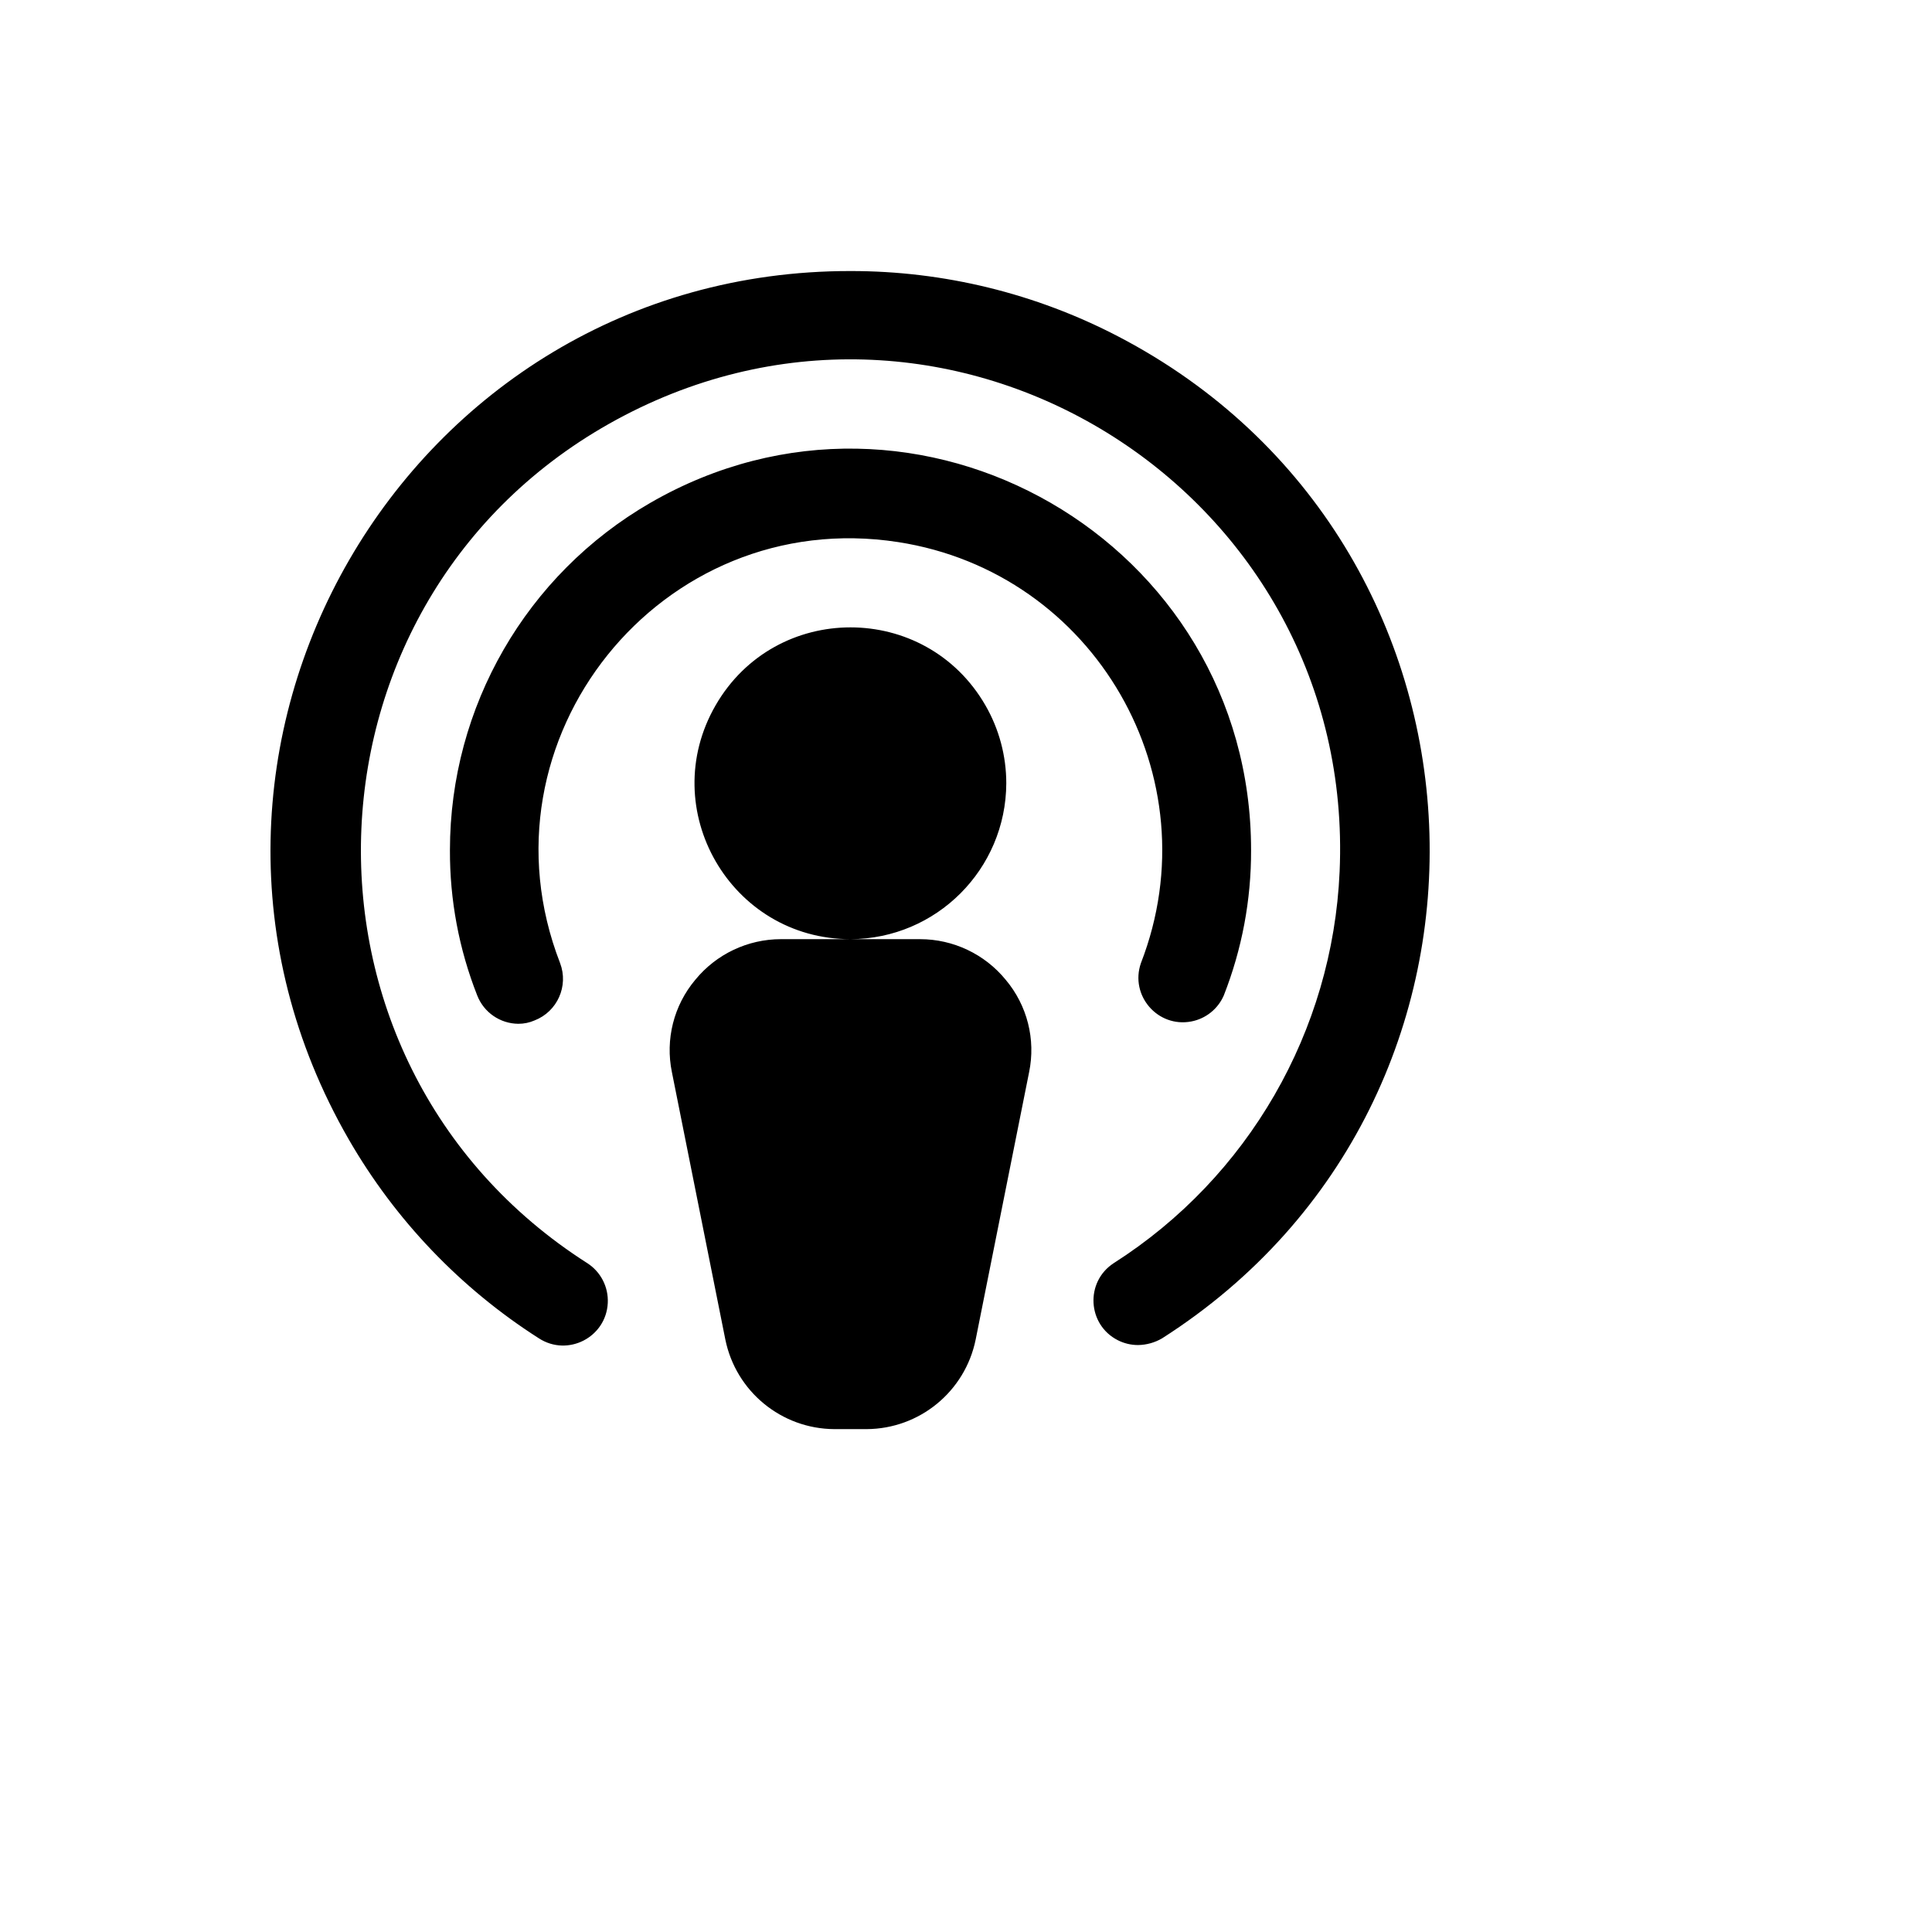
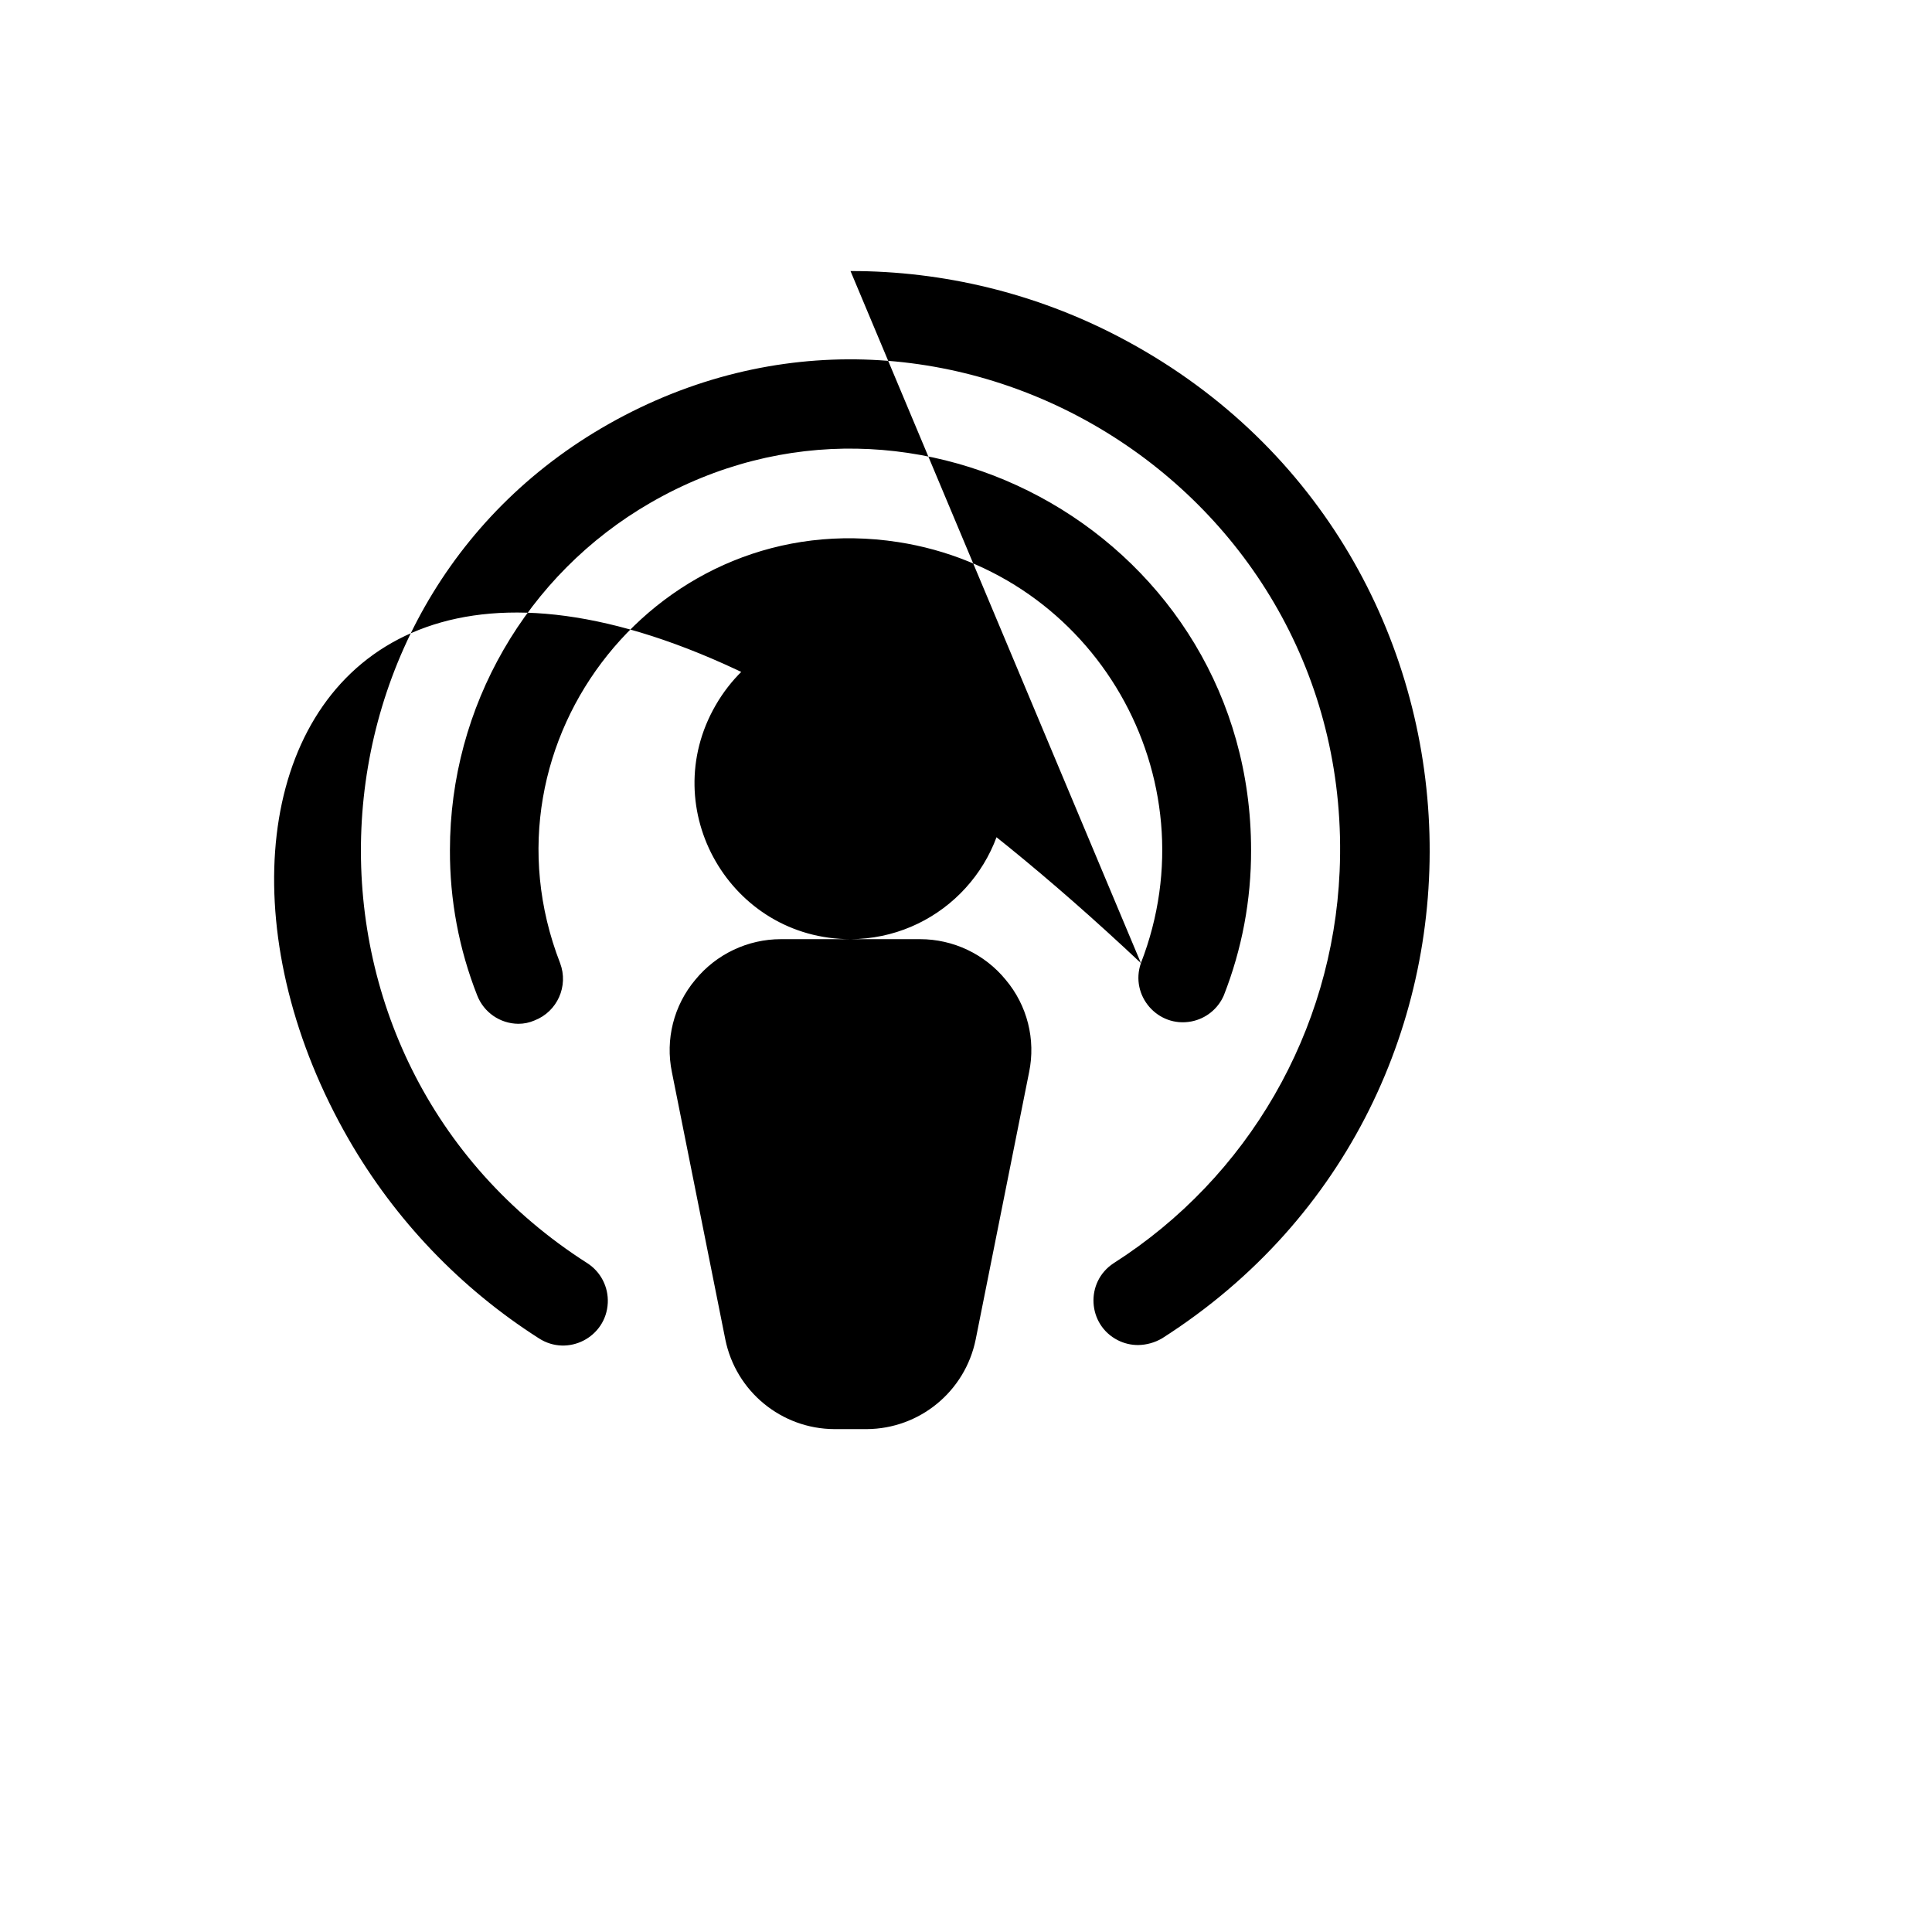
<svg xmlns="http://www.w3.org/2000/svg" version="1.1" width="100%" height="100%" id="svgWorkerArea" viewBox="-25 -25 625 625" style="background: white;">
  <defs id="defsdoc">
    <pattern id="patternBool" x="0" y="0" width="10" height="10" patternUnits="userSpaceOnUse" patternTransform="rotate(35)">
-       <circle cx="5" cy="5" r="4" style="stroke: none;fill: #ff000070;" />
-     </pattern>
+       </pattern>
  </defs>
  <g id="fileImp-725796730" class="cosito">
-     <path id="pathImp-166207501" class="grouped" d="M250.138 278.818C211.345 278.818 187.099 236.792 206.496 203.171 225.892 169.549 274.384 169.549 293.78 203.171 298.203 210.837 300.532 219.534 300.532 228.386 300.433 256.198 277.929 278.719 250.138 278.818 250.138 278.818 250.138 278.818 250.138 278.818M272.635 278.818C272.635 278.818 227.641 278.818 227.641 278.818 216.899 278.82 206.725 283.646 199.924 291.966 192.958 300.246 190.171 311.266 192.365 321.865 192.365 321.865 209.643 408.32 209.643 408.32 213.053 425.128 227.781 437.235 244.919 437.318 244.919 437.318 255.357 437.318 255.357 437.318 272.495 437.235 287.223 425.128 290.633 408.32 290.633 408.32 307.911 321.865 307.911 321.865 310.104 311.266 307.318 300.246 300.352 291.966 293.55 283.646 283.377 278.82 272.635 278.818 272.635 278.818 272.635 278.818 272.635 278.818M344.086 286.563C340.45 297.041 349.512 307.529 360.398 305.441 365.078 304.544 369.011 301.387 370.903 297.01 376.783 282.038 379.776 266.087 379.722 250 379.722 150.171 271.735 87.778 185.346 137.692 145.253 160.858 120.554 203.669 120.554 250 120.483 266.088 123.476 282.043 129.373 297.01 131.512 302.514 136.79 306.154 142.691 306.195 144.487 306.201 146.265 305.833 147.911 305.115 155.299 302.262 158.998 293.973 156.19 286.563 128.096 214.187 188.828 138.517 265.507 150.357 329.181 160.189 367.415 226.463 344.086 286.563 344.086 286.563 344.086 286.563 344.086 286.563M250.138 62.682C106.049 62.542 15.842 218.553 87.766 343.502 102.809 369.636 123.936 391.749 149.351 407.96 158.702 413.991 171.071 407.629 171.615 396.508 171.867 391.347 169.349 386.443 165.008 383.644 62.197 318.062 68.881 165.692 177.04 109.379 285.198 53.065 413.713 135.042 408.366 256.938 406.101 308.575 378.82 355.863 335.267 383.644 325.985 389.705 326.739 403.55 336.626 408.565 338.659 409.596 340.907 410.129 343.186 410.121 345.909 410.078 348.574 409.334 350.925 407.96 472.431 330.455 464.534 150.381 336.711 83.827 309.975 69.907 280.276 62.653 250.138 62.682 250.138 62.682 250.138 62.682 250.138 62.682" />
+     <path id="pathImp-166207501" class="grouped" d="M250.138 278.818C211.345 278.818 187.099 236.792 206.496 203.171 225.892 169.549 274.384 169.549 293.78 203.171 298.203 210.837 300.532 219.534 300.532 228.386 300.433 256.198 277.929 278.719 250.138 278.818 250.138 278.818 250.138 278.818 250.138 278.818M272.635 278.818C272.635 278.818 227.641 278.818 227.641 278.818 216.899 278.82 206.725 283.646 199.924 291.966 192.958 300.246 190.171 311.266 192.365 321.865 192.365 321.865 209.643 408.32 209.643 408.32 213.053 425.128 227.781 437.235 244.919 437.318 244.919 437.318 255.357 437.318 255.357 437.318 272.495 437.235 287.223 425.128 290.633 408.32 290.633 408.32 307.911 321.865 307.911 321.865 310.104 311.266 307.318 300.246 300.352 291.966 293.55 283.646 283.377 278.82 272.635 278.818 272.635 278.818 272.635 278.818 272.635 278.818M344.086 286.563C340.45 297.041 349.512 307.529 360.398 305.441 365.078 304.544 369.011 301.387 370.903 297.01 376.783 282.038 379.776 266.087 379.722 250 379.722 150.171 271.735 87.778 185.346 137.692 145.253 160.858 120.554 203.669 120.554 250 120.483 266.088 123.476 282.043 129.373 297.01 131.512 302.514 136.79 306.154 142.691 306.195 144.487 306.201 146.265 305.833 147.911 305.115 155.299 302.262 158.998 293.973 156.19 286.563 128.096 214.187 188.828 138.517 265.507 150.357 329.181 160.189 367.415 226.463 344.086 286.563 344.086 286.563 344.086 286.563 344.086 286.563C106.049 62.542 15.842 218.553 87.766 343.502 102.809 369.636 123.936 391.749 149.351 407.96 158.702 413.991 171.071 407.629 171.615 396.508 171.867 391.347 169.349 386.443 165.008 383.644 62.197 318.062 68.881 165.692 177.04 109.379 285.198 53.065 413.713 135.042 408.366 256.938 406.101 308.575 378.82 355.863 335.267 383.644 325.985 389.705 326.739 403.55 336.626 408.565 338.659 409.596 340.907 410.129 343.186 410.121 345.909 410.078 348.574 409.334 350.925 407.96 472.431 330.455 464.534 150.381 336.711 83.827 309.975 69.907 280.276 62.653 250.138 62.682 250.138 62.682 250.138 62.682 250.138 62.682" />
  </g>
</svg>